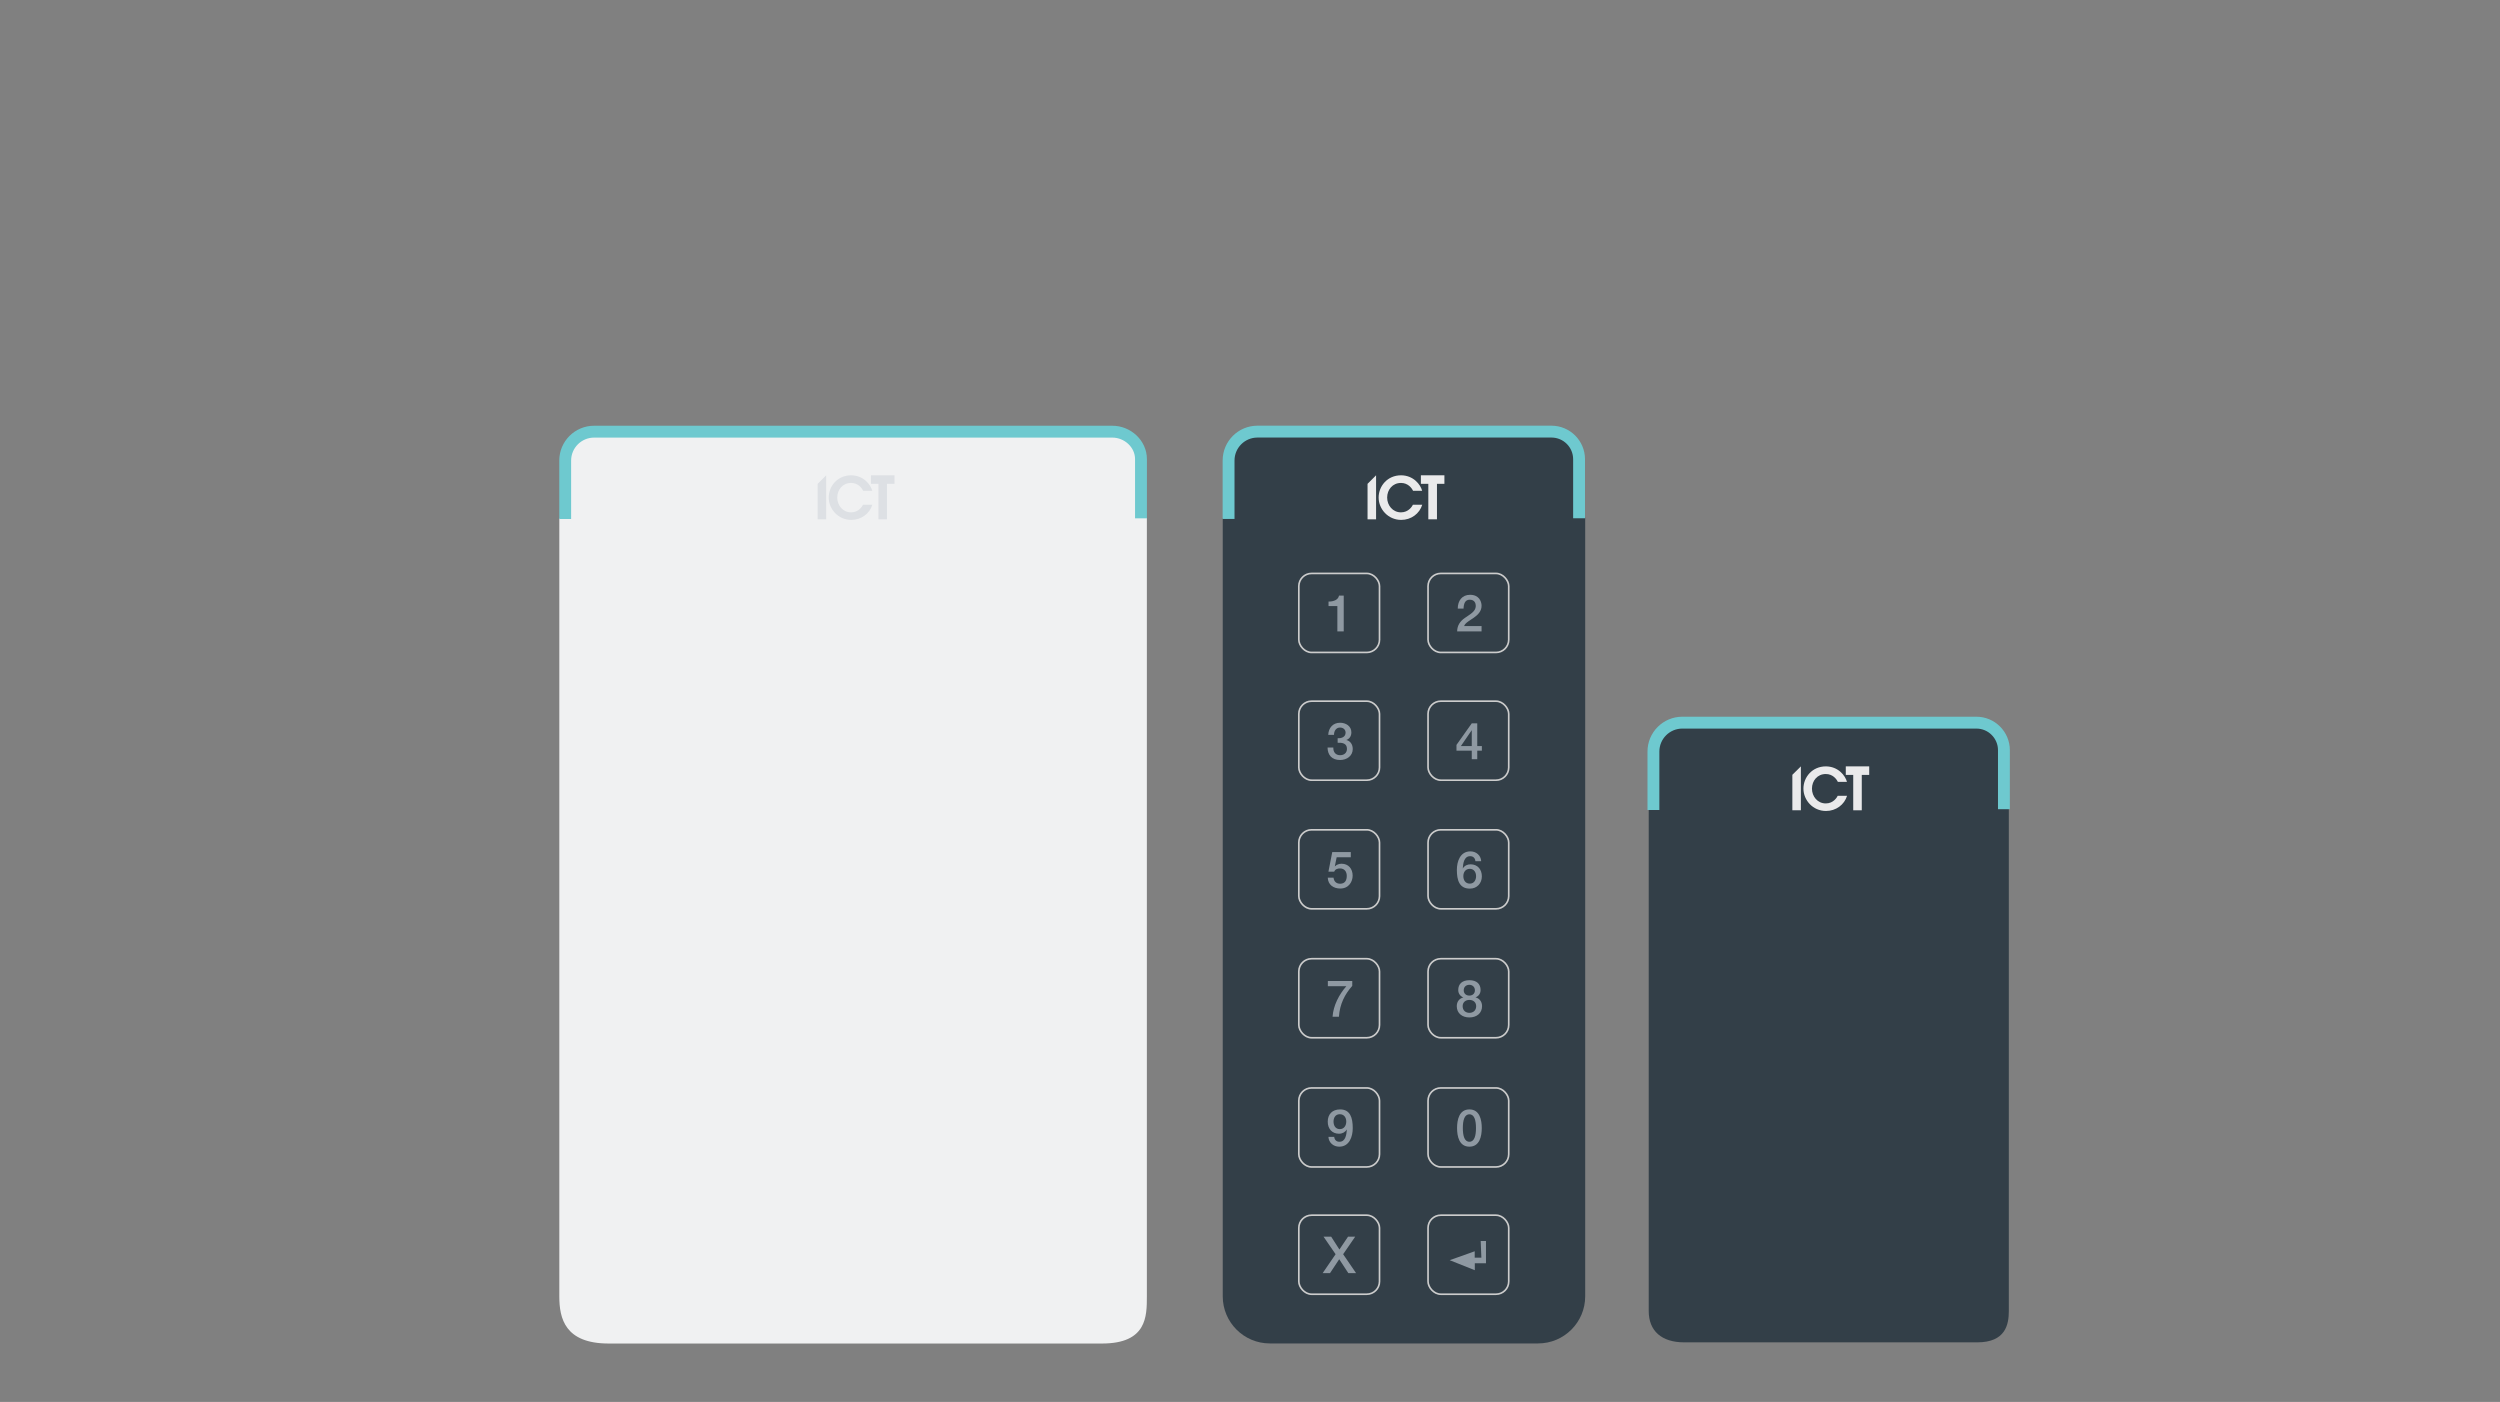
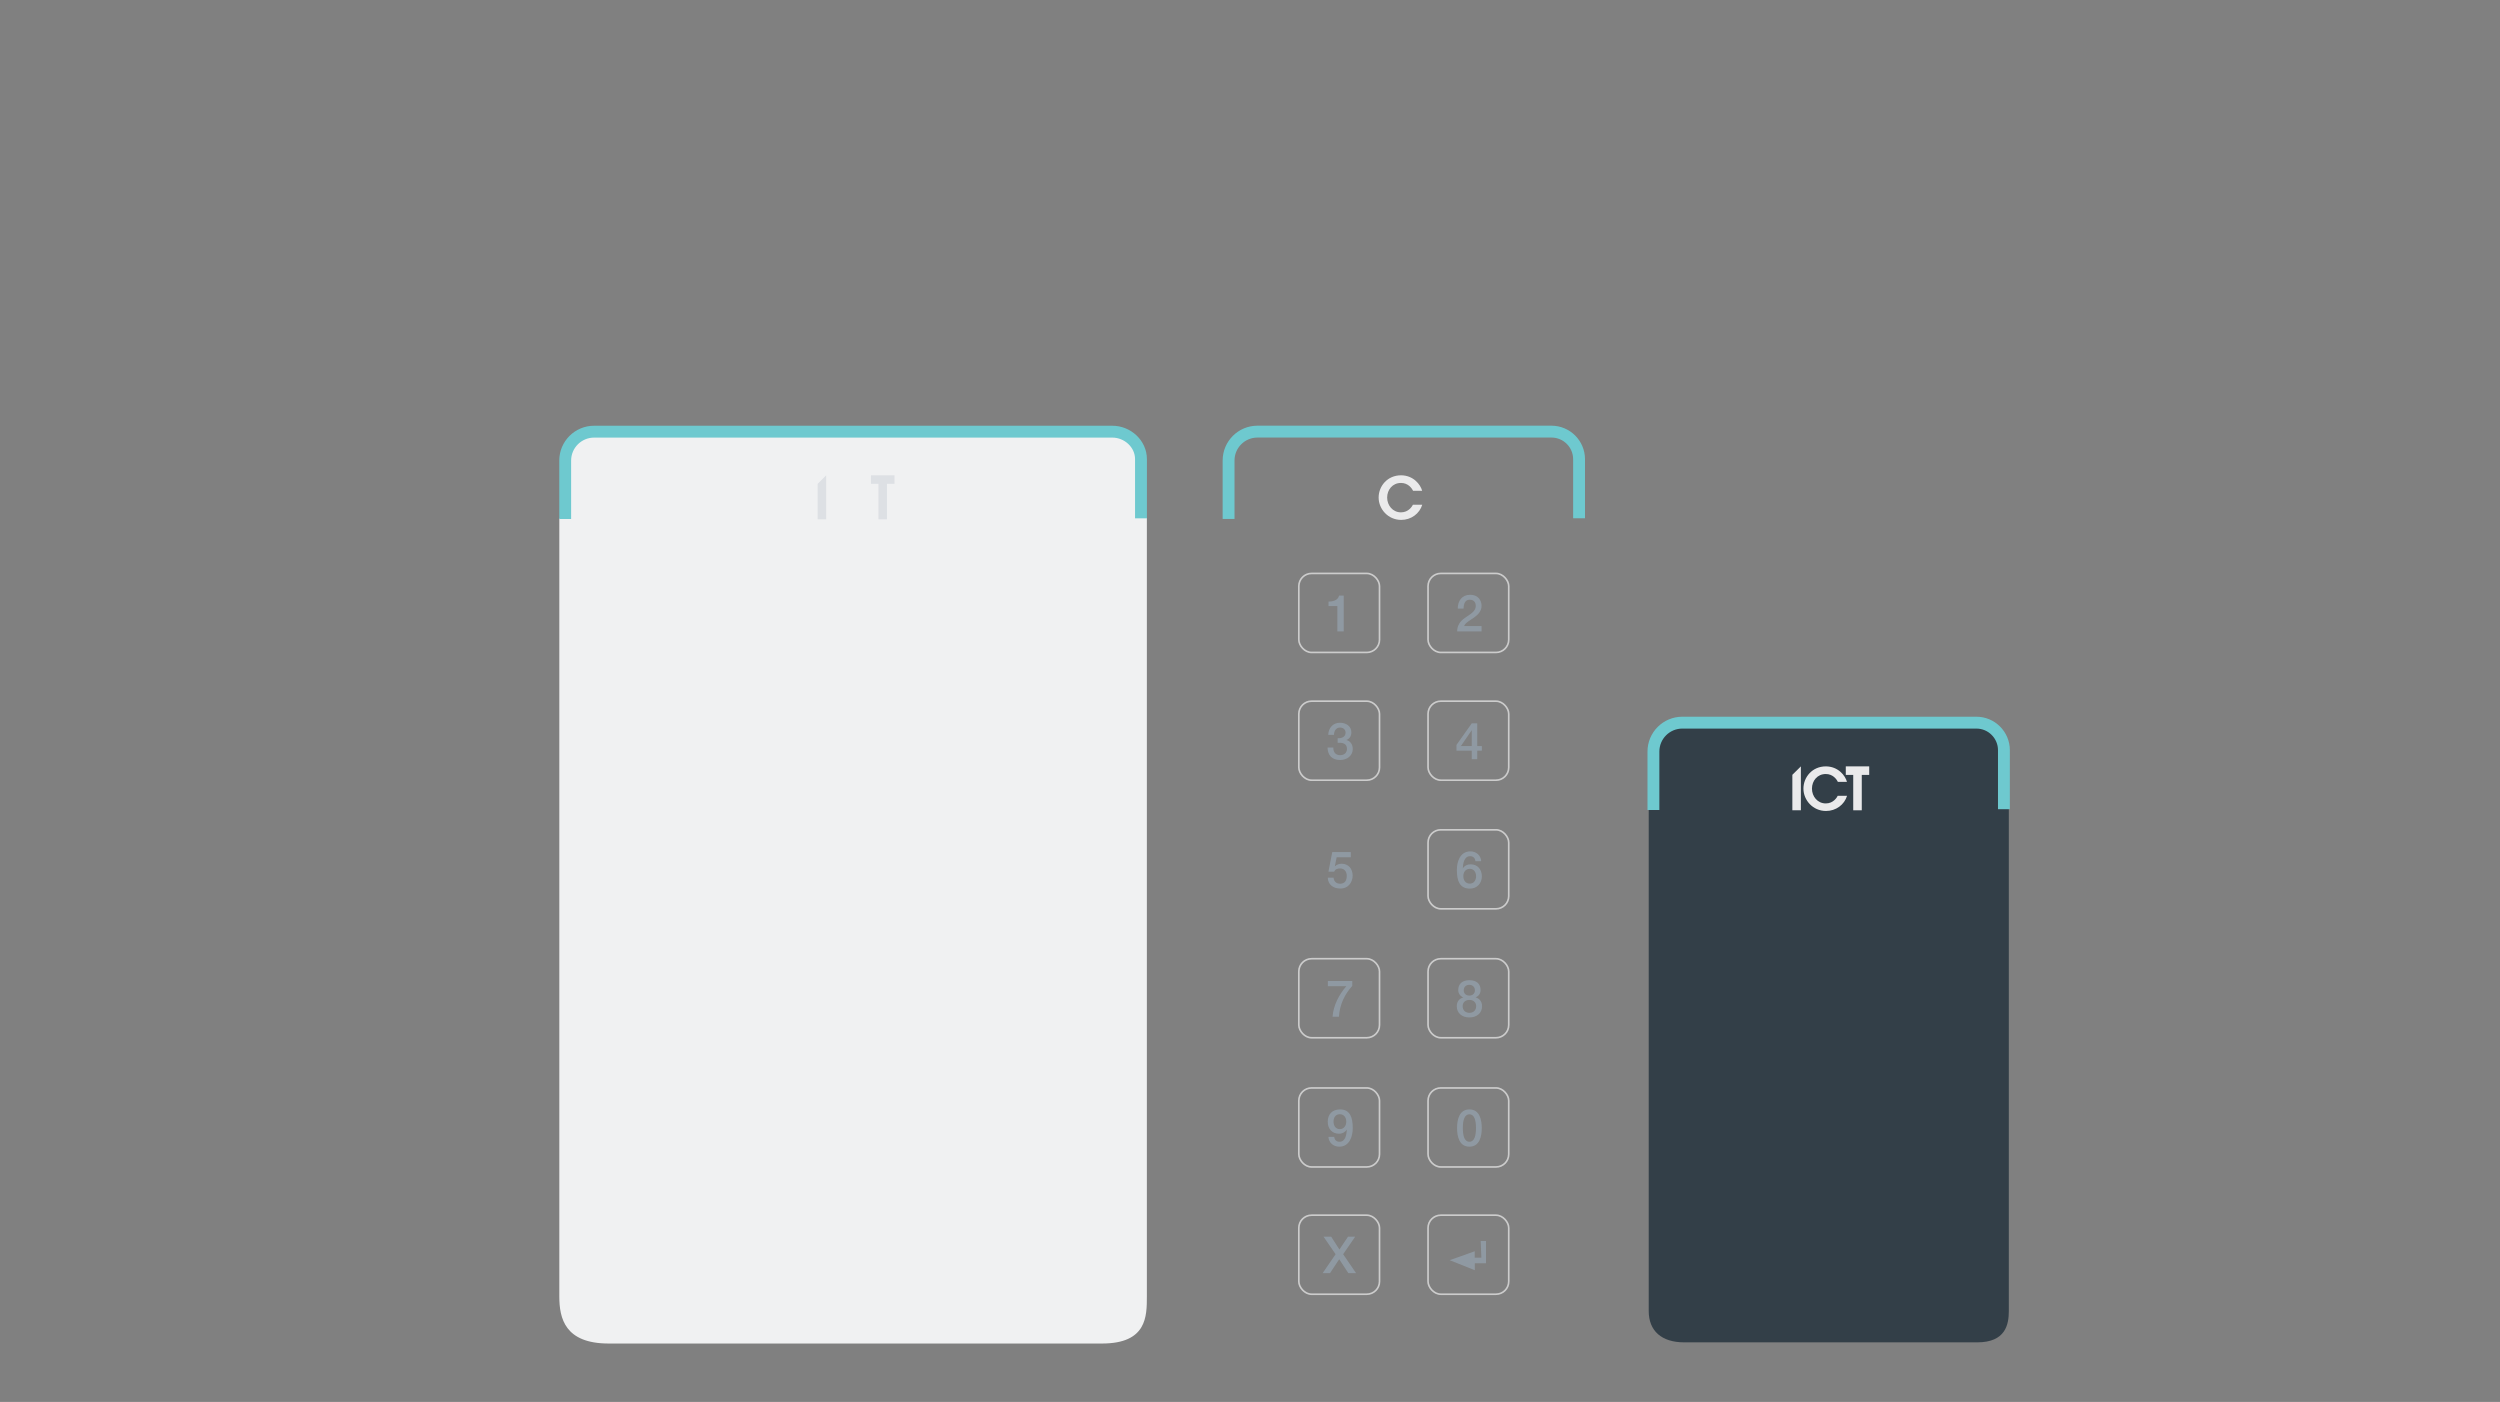
<svg xmlns="http://www.w3.org/2000/svg" id="Layer_1" data-name="Layer 1" viewBox="0 0 255 143">
  <rect x="0" y="0" width="255" height="143" fill="#808080" stroke="none" />
  <defs>
    <style>
      .cls-1 {
        fill: #f0f1f2;
      }

      .cls-2 {
        fill: #6ec9cf;
      }

      .cls-3 {
        stroke: #ccc;
        stroke-width: .17px;
      }

      .cls-3, .cls-4 {
        fill: none;
        stroke-miterlimit: 10;
      }

      .cls-4 {
        stroke: #6ec9cf;
        stroke-width: 1.21px;
      }

      .cls-5 {
        fill: #eaeaeb;
      }

      .cls-6 {
        fill: #333f48;
      }

      .cls-7 {
        fill: #dde0e4;
      }

      .cls-8 {
        fill: #8f99a2;
      }
    </style>
  </defs>
  <path class="cls-1" d="M116.37,52.8h0v-5.85c0-1.37-1.11-2.48-2.48-2.48H60.13c-1.37,0-2.48,1.11-2.48,2.48v5.93h-.6v79.36c0,2.23,.57,4.8,5.04,4.8h50.31c4.58,0,4.58-2.77,4.58-4.8V52.8h-.6Z" />
  <path class="cls-4" d="M57.65,52.94v-5.96c0-1.63,1.32-2.95,2.95-2.95h52.86c1.55,0,2.92,1.24,2.92,2.8v6.04" />
  <polygon class="cls-7" points="91.24 48.48 88.84 48.48 88.84 49.35 89.6 49.35 89.6 52.97 90.47 52.97 90.47 49.35 91.24 49.35 91.24 48.48" />
  <polygon class="cls-7" points="84.27 48.48 83.4 49.35 83.4 52.97 84.27 52.97 84.27 48.48" />
-   <path class="cls-7" d="M88.03,51.48c-.08,.16-.44,.78-1.22,.78-.84,0-1.41-.71-1.41-1.51s.55-1.49,1.41-1.49c.7,0,1.09,.5,1.23,.8h.93c-.17-.64-.89-1.57-2.15-1.58-1.39,0-2.29,1.1-2.29,2.27s.96,2.28,2.3,2.28c1.03,0,1.88-.65,2.15-1.55h-.93Z" />
-   <path class="cls-6" d="M161.06,52.8v-6.21c0-1.17-.95-2.12-2.12-2.12h-31.5c-1.17,0-2.12,.95-2.12,2.12v6.28h-.6v79.36c0,2.64,2.15,4.8,4.8,4.8h27.37c2.64,0,4.8-2.15,4.8-4.8V52.8h-.6Z" />
  <path class="cls-2" d="M125.92,52.93h-1.21v-5.96c0-1.96,1.59-3.55,3.55-3.55h29.99c1.88,0,3.42,1.53,3.42,3.42v6.02h-1.21v-6.02c0-1.22-.99-2.21-2.21-2.21h-29.99c-1.29,0-2.34,1.05-2.34,2.34v5.96Z" />
-   <polygon class="cls-5" points="147.33 48.48 144.93 48.48 144.93 49.35 145.69 49.35 145.69 52.97 146.57 52.97 146.57 49.35 147.33 49.35 147.33 48.48" />
-   <polygon class="cls-5" points="140.36 48.48 139.49 49.35 139.49 52.97 140.36 52.97 140.36 48.48" />
  <path class="cls-5" d="M144.12,51.48c-.08,.16-.44,.78-1.22,.78-.84,0-1.41-.71-1.41-1.51s.55-1.49,1.41-1.49c.7,0,1.09,.5,1.23,.8h.93c-.17-.64-.89-1.57-2.15-1.58-1.39,0-2.29,1.1-2.29,2.27s.96,2.28,2.3,2.28c1.03,0,1.88-.65,2.15-1.55h-.93Z" />
  <path class="cls-6" d="M204.4,82.48v-7.22c0-.61-.5-1.11-1.11-1.11h-33.52c-.61,0-1.11,.5-1.11,1.11v7.27h-.49v51.2c0,2.03,1.32,3.19,3.62,3.19h29.89c2.89,0,3.22-1.82,3.22-3.19v-51.25h-.48Z" />
  <path class="cls-4" d="M168.65,82.62v-5.96c0-1.63,1.32-2.95,2.95-2.95h29.99c1.55,0,2.81,1.26,2.81,2.81v6.02" />
  <polygon class="cls-5" points="190.66 78.17 188.27 78.17 188.27 79.04 189.03 79.04 189.03 82.65 189.9 82.65 189.9 79.04 190.66 79.04 190.66 78.17" />
  <polygon class="cls-5" points="183.69 78.17 182.82 79.03 182.82 82.65 183.69 82.65 183.69 78.17" />
  <path class="cls-5" d="M187.45,81.17c-.08,.16-.44,.78-1.22,.78-.84,0-1.41-.71-1.41-1.51s.55-1.49,1.41-1.49c.7,0,1.09,.5,1.23,.8h.93c-.17-.64-.89-1.57-2.15-1.58-1.39,0-2.29,1.1-2.29,2.27s.96,2.28,2.3,2.28c1.03,0,1.88-.65,2.15-1.55h-.93Z" />
  <rect class="cls-3" x="132.48" y="58.49" width="8.23" height="8.06" rx="1.3" ry="1.3" />
  <path class="cls-8" d="M135.52,61.36c.5,0,.98-.17,1.06-.61h.48v3.65h-.65v-2.58h-.9v-.47Z" />
  <rect class="cls-3" x="145.66" y="58.49" width="8.23" height="8.06" rx="1.3" ry="1.3" />
  <path class="cls-8" d="M151.12,64.4h-2.49c0-.6,.31-1.05,.8-1.38,.47-.34,1.09-.63,1.1-1.2,0-.26-.1-.65-.62-.65-.47,0-.61,.4-.63,.91h-.59c0-.81,.44-1.41,1.26-1.41,.89,0,1.17,.65,1.17,1.12,0,.58-.4,.94-.81,1.23-.42,.29-.87,.52-.97,.84h1.78v.53Z" />
  <rect class="cls-3" x="132.48" y="71.52" width="8.23" height="8.06" rx="1.3" ry="1.3" />
  <path class="cls-8" d="M136.44,75.3c.4,.02,.81-.13,.81-.57,0-.31-.24-.52-.57-.52-.41,0-.62,.37-.61,.75h-.59c.03-.71,.47-1.24,1.21-1.24,.57,0,1.15,.33,1.15,.98,0,.36-.17,.66-.52,.78h0c.41,.09,.66,.45,.66,.92,0,.69-.59,1.12-1.29,1.12-.84,0-1.27-.51-1.28-1.27h.59c-.02,.44,.22,.78,.69,.78,.4,0,.7-.23,.7-.65,0-.57-.49-.64-.95-.62v-.44Z" />
  <rect class="cls-3" x="145.66" y="71.52" width="8.23" height="8.06" rx="1.3" ry="1.3" />
  <path class="cls-8" d="M151.15,76.57h-.47v.87h-.56v-.87h-1.56v-.59l1.56-2.2h.56v2.32h.47v.47Zm-2.14-.47h1.11v-1.61h-.01l-1.1,1.61Z" />
-   <rect class="cls-3" x="132.48" y="84.64" width="8.23" height="8.06" rx="1.3" ry="1.3" />
  <path class="cls-8" d="M135.89,86.91h1.89v.53h-1.44l-.19,.93h.01c.16-.17,.43-.27,.67-.27,.72,0,1.14,.52,1.14,1.22,0,.58-.37,1.31-1.26,1.31-.7,0-1.25-.38-1.28-1.11h.59c.04,.39,.29,.62,.67,.62,.51,0,.68-.36,.68-.8,0-.4-.21-.76-.69-.76-.25,0-.5,.08-.59,.33h-.59l.39-2Z" />
  <rect class="cls-3" x="145.66" y="84.64" width="8.23" height="8.06" rx="1.3" ry="1.3" />
  <path class="cls-8" d="M150.49,87.83c-.03-.3-.22-.5-.53-.5-.65,0-.72,.77-.76,1.25h.01c.16-.28,.46-.42,.79-.42,.72,0,1.15,.53,1.15,1.23s-.49,1.25-1.22,1.25c-1.07,0-1.33-.84-1.33-1.91,0-.87,.34-1.89,1.38-1.89,.58,0,1.07,.4,1.1,1h-.59Zm.07,1.54c0-.39-.21-.75-.64-.75s-.66,.34-.66,.75,.22,.76,.66,.76,.64-.37,.64-.76Z" />
  <rect class="cls-3" x="132.48" y="97.79" width="8.23" height="8.06" rx="1.3" ry="1.3" />
  <path class="cls-8" d="M135.43,100.06h2.5v.5c-.76,.86-1.27,1.84-1.36,3.15h-.65c.08-1.15,.66-2.27,1.41-3.12h-1.89v-.53Z" />
  <rect class="cls-3" x="145.66" y="97.79" width="8.23" height="8.06" rx="1.3" ry="1.3" />
  <path class="cls-8" d="M148.59,102.63c0-.46,.26-.79,.67-.89h0c-.33-.14-.52-.41-.52-.76,0-.62,.41-1,1.14-1s1.14,.38,1.14,1c0,.35-.19,.63-.52,.75h0c.41,.11,.67,.44,.67,.9,0,.71-.55,1.15-1.29,1.15s-1.29-.43-1.29-1.15Zm1.98,0c0-.4-.3-.64-.69-.64s-.69,.24-.69,.64c0,.43,.3,.68,.69,.68s.69-.25,.69-.68Zm-1.27-1.62c0,.34,.25,.54,.57,.54s.57-.19,.57-.54-.26-.56-.57-.56-.57,.2-.57,.56Z" />
  <rect class="cls-3" x="132.48" y="110.97" width="8.23" height="8.06" rx="1.3" ry="1.3" />
  <path class="cls-8" d="M136.09,115.96c.03,.3,.22,.5,.53,.5,.65,0,.72-.77,.76-1.25h-.01c-.16,.27-.45,.43-.79,.43-.69,0-1.15-.48-1.15-1.23s.46-1.25,1.26-1.25c1.03,0,1.29,.84,1.29,1.91,0,.87-.34,1.89-1.38,1.89-.58,0-1.07-.4-1.1-1h.59Zm-.07-1.56c0,.4,.2,.77,.64,.77s.66-.37,.66-.77-.22-.75-.66-.75-.64,.35-.64,.75Z" />
  <rect class="cls-3" x="145.66" y="110.97" width="8.23" height="8.06" rx="1.3" ry="1.3" />
  <path class="cls-8" d="M151.14,115.06c0,.83-.21,1.9-1.26,1.9s-1.26-1.07-1.26-1.9,.21-1.9,1.26-1.9,1.26,1.07,1.26,1.9Zm-.59,0c0-.76-.15-1.4-.67-1.4s-.67,.64-.67,1.4,.15,1.4,.67,1.4,.67-.64,.67-1.4Z" />
  <rect class="cls-3" x="132.48" y="123.95" width="8.23" height="8.06" rx="1.3" ry="1.3" />
  <path class="cls-8" d="M135,126.14h.78l.84,1.31,.88-1.31h.73l-1.23,1.79,1.32,1.93h-.79l-.93-1.42-.94,1.42h-.75l1.32-1.93-1.23-1.79Z" />
  <polyline class="cls-8" points="151.57 126.58 151.57 128.85 150.43 128.85 150.43 129.56 147.87 128.54 150.42 127.63 150.42 128.28 151.1 128.28 151.03 126.58" />
  <rect class="cls-3" x="145.66" y="123.95" width="8.23" height="8.06" rx="1.3" ry="1.3" />
</svg>